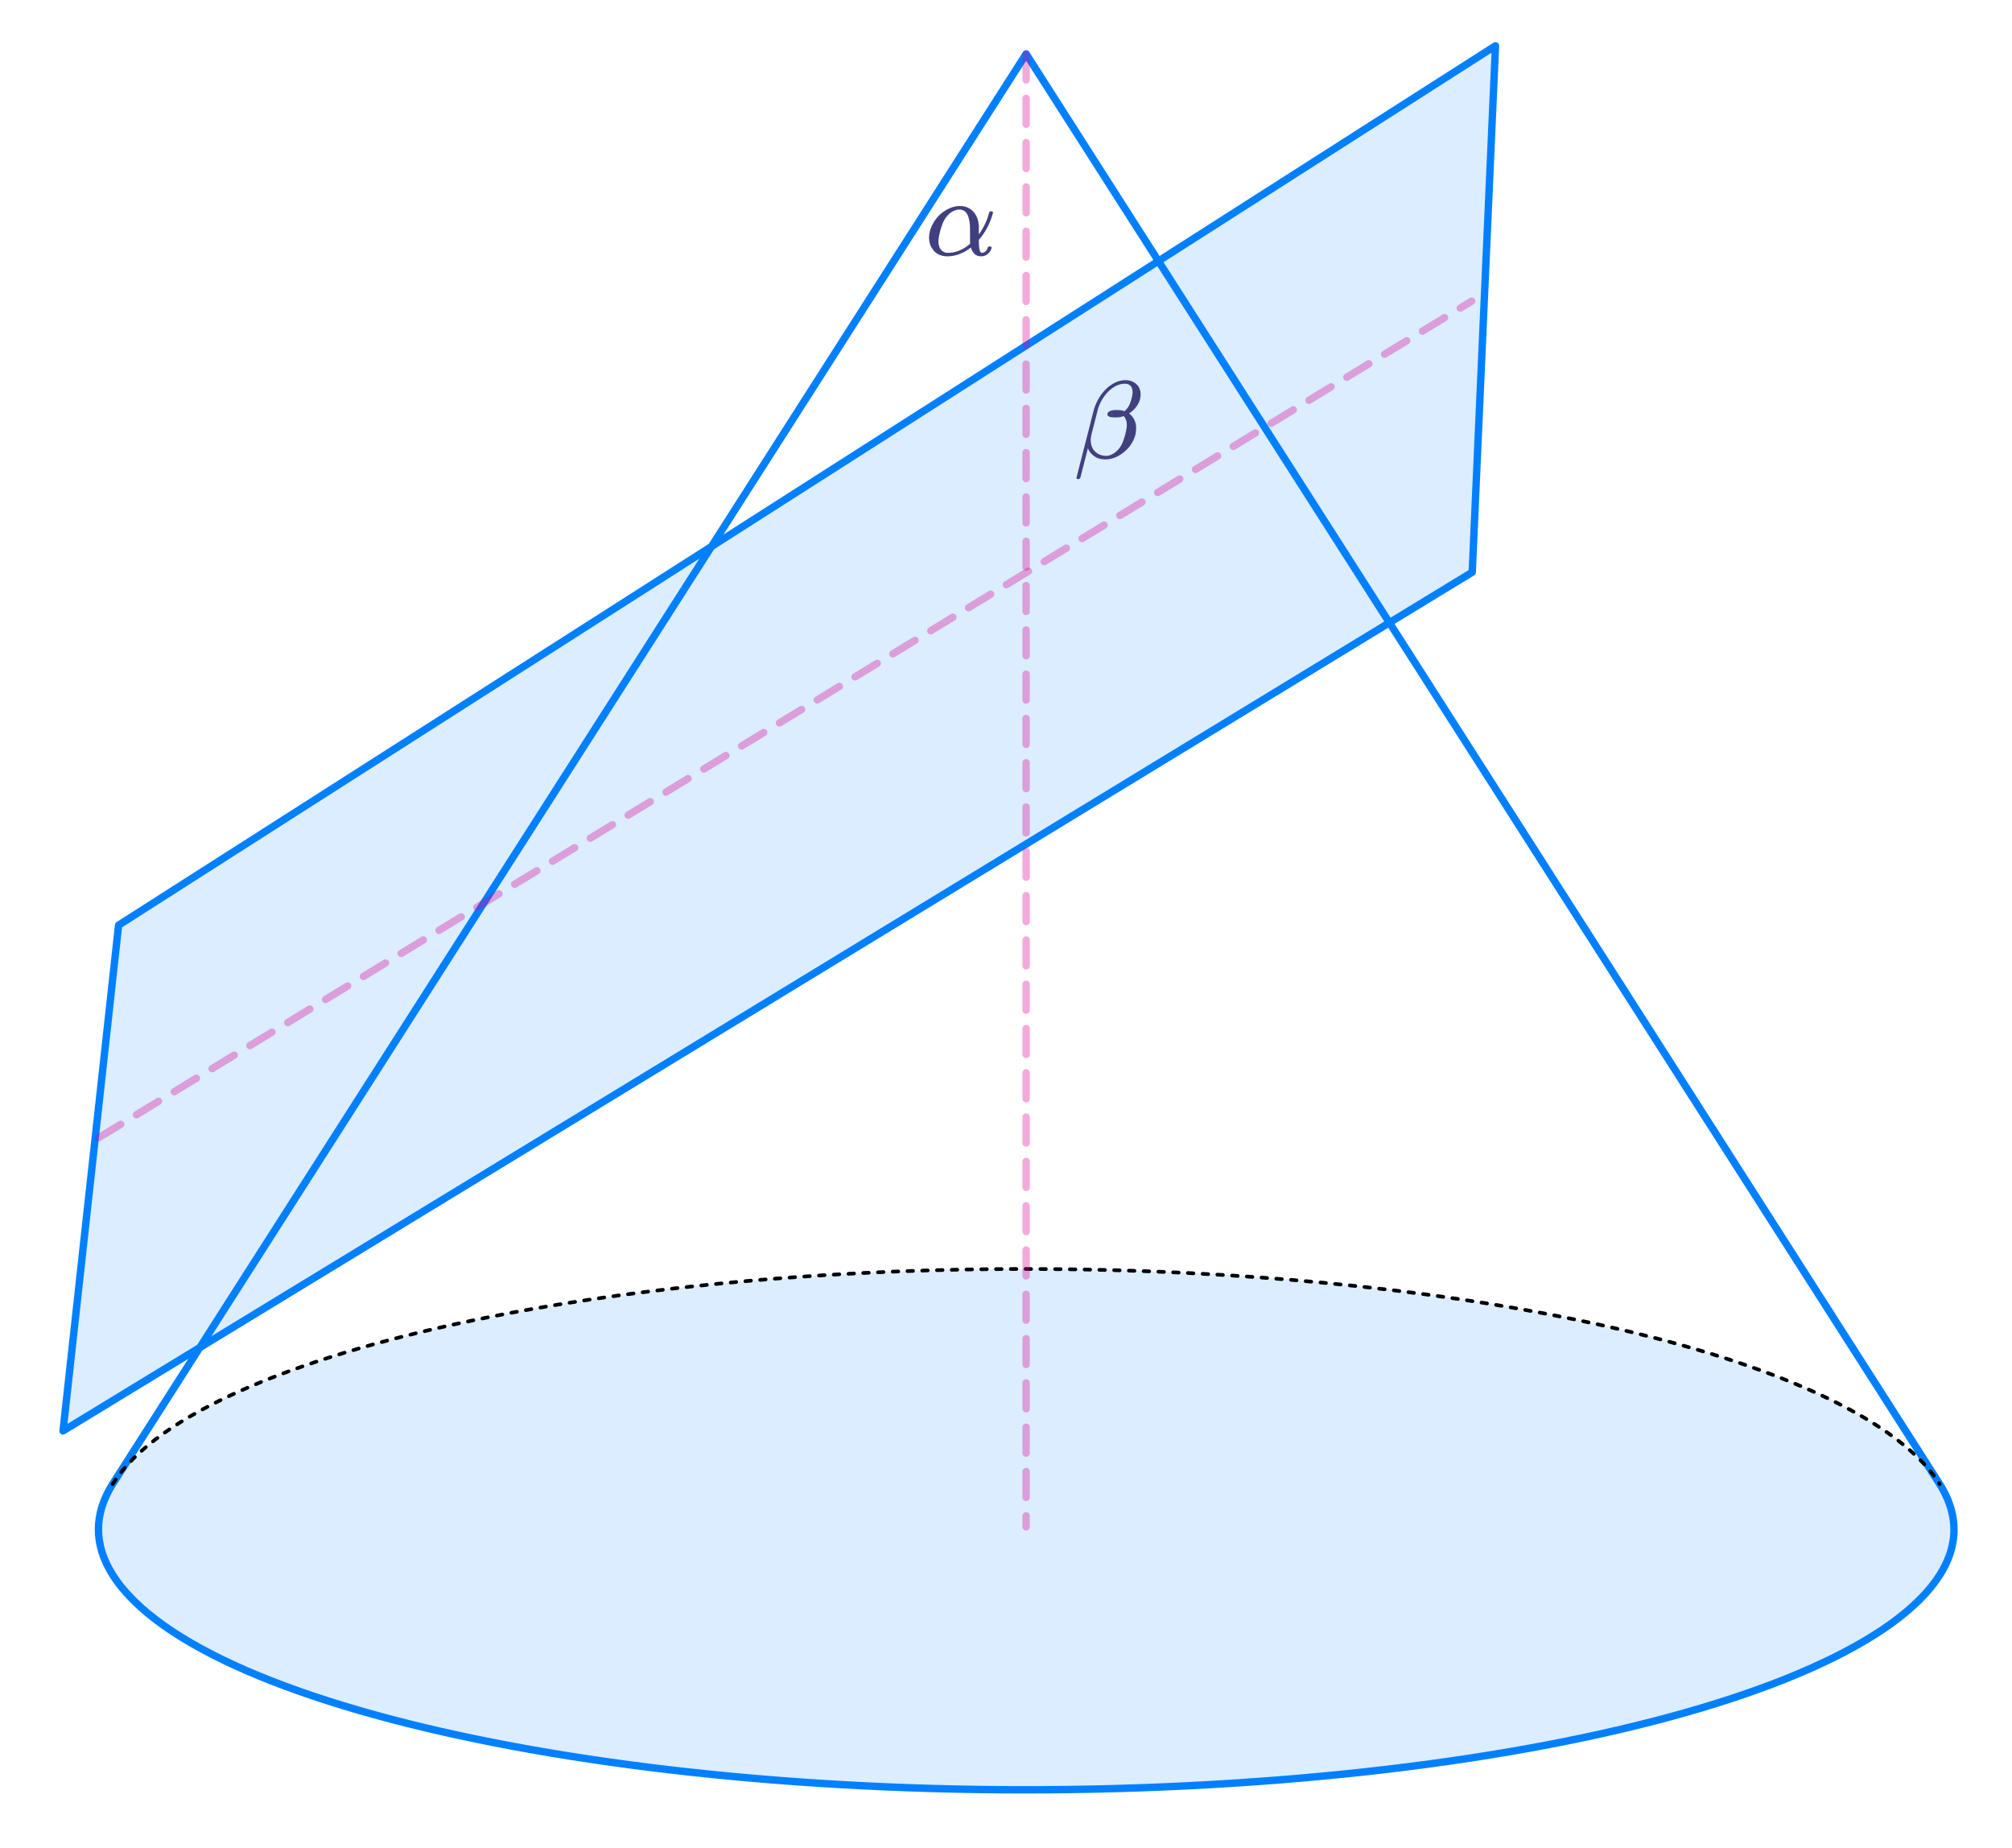
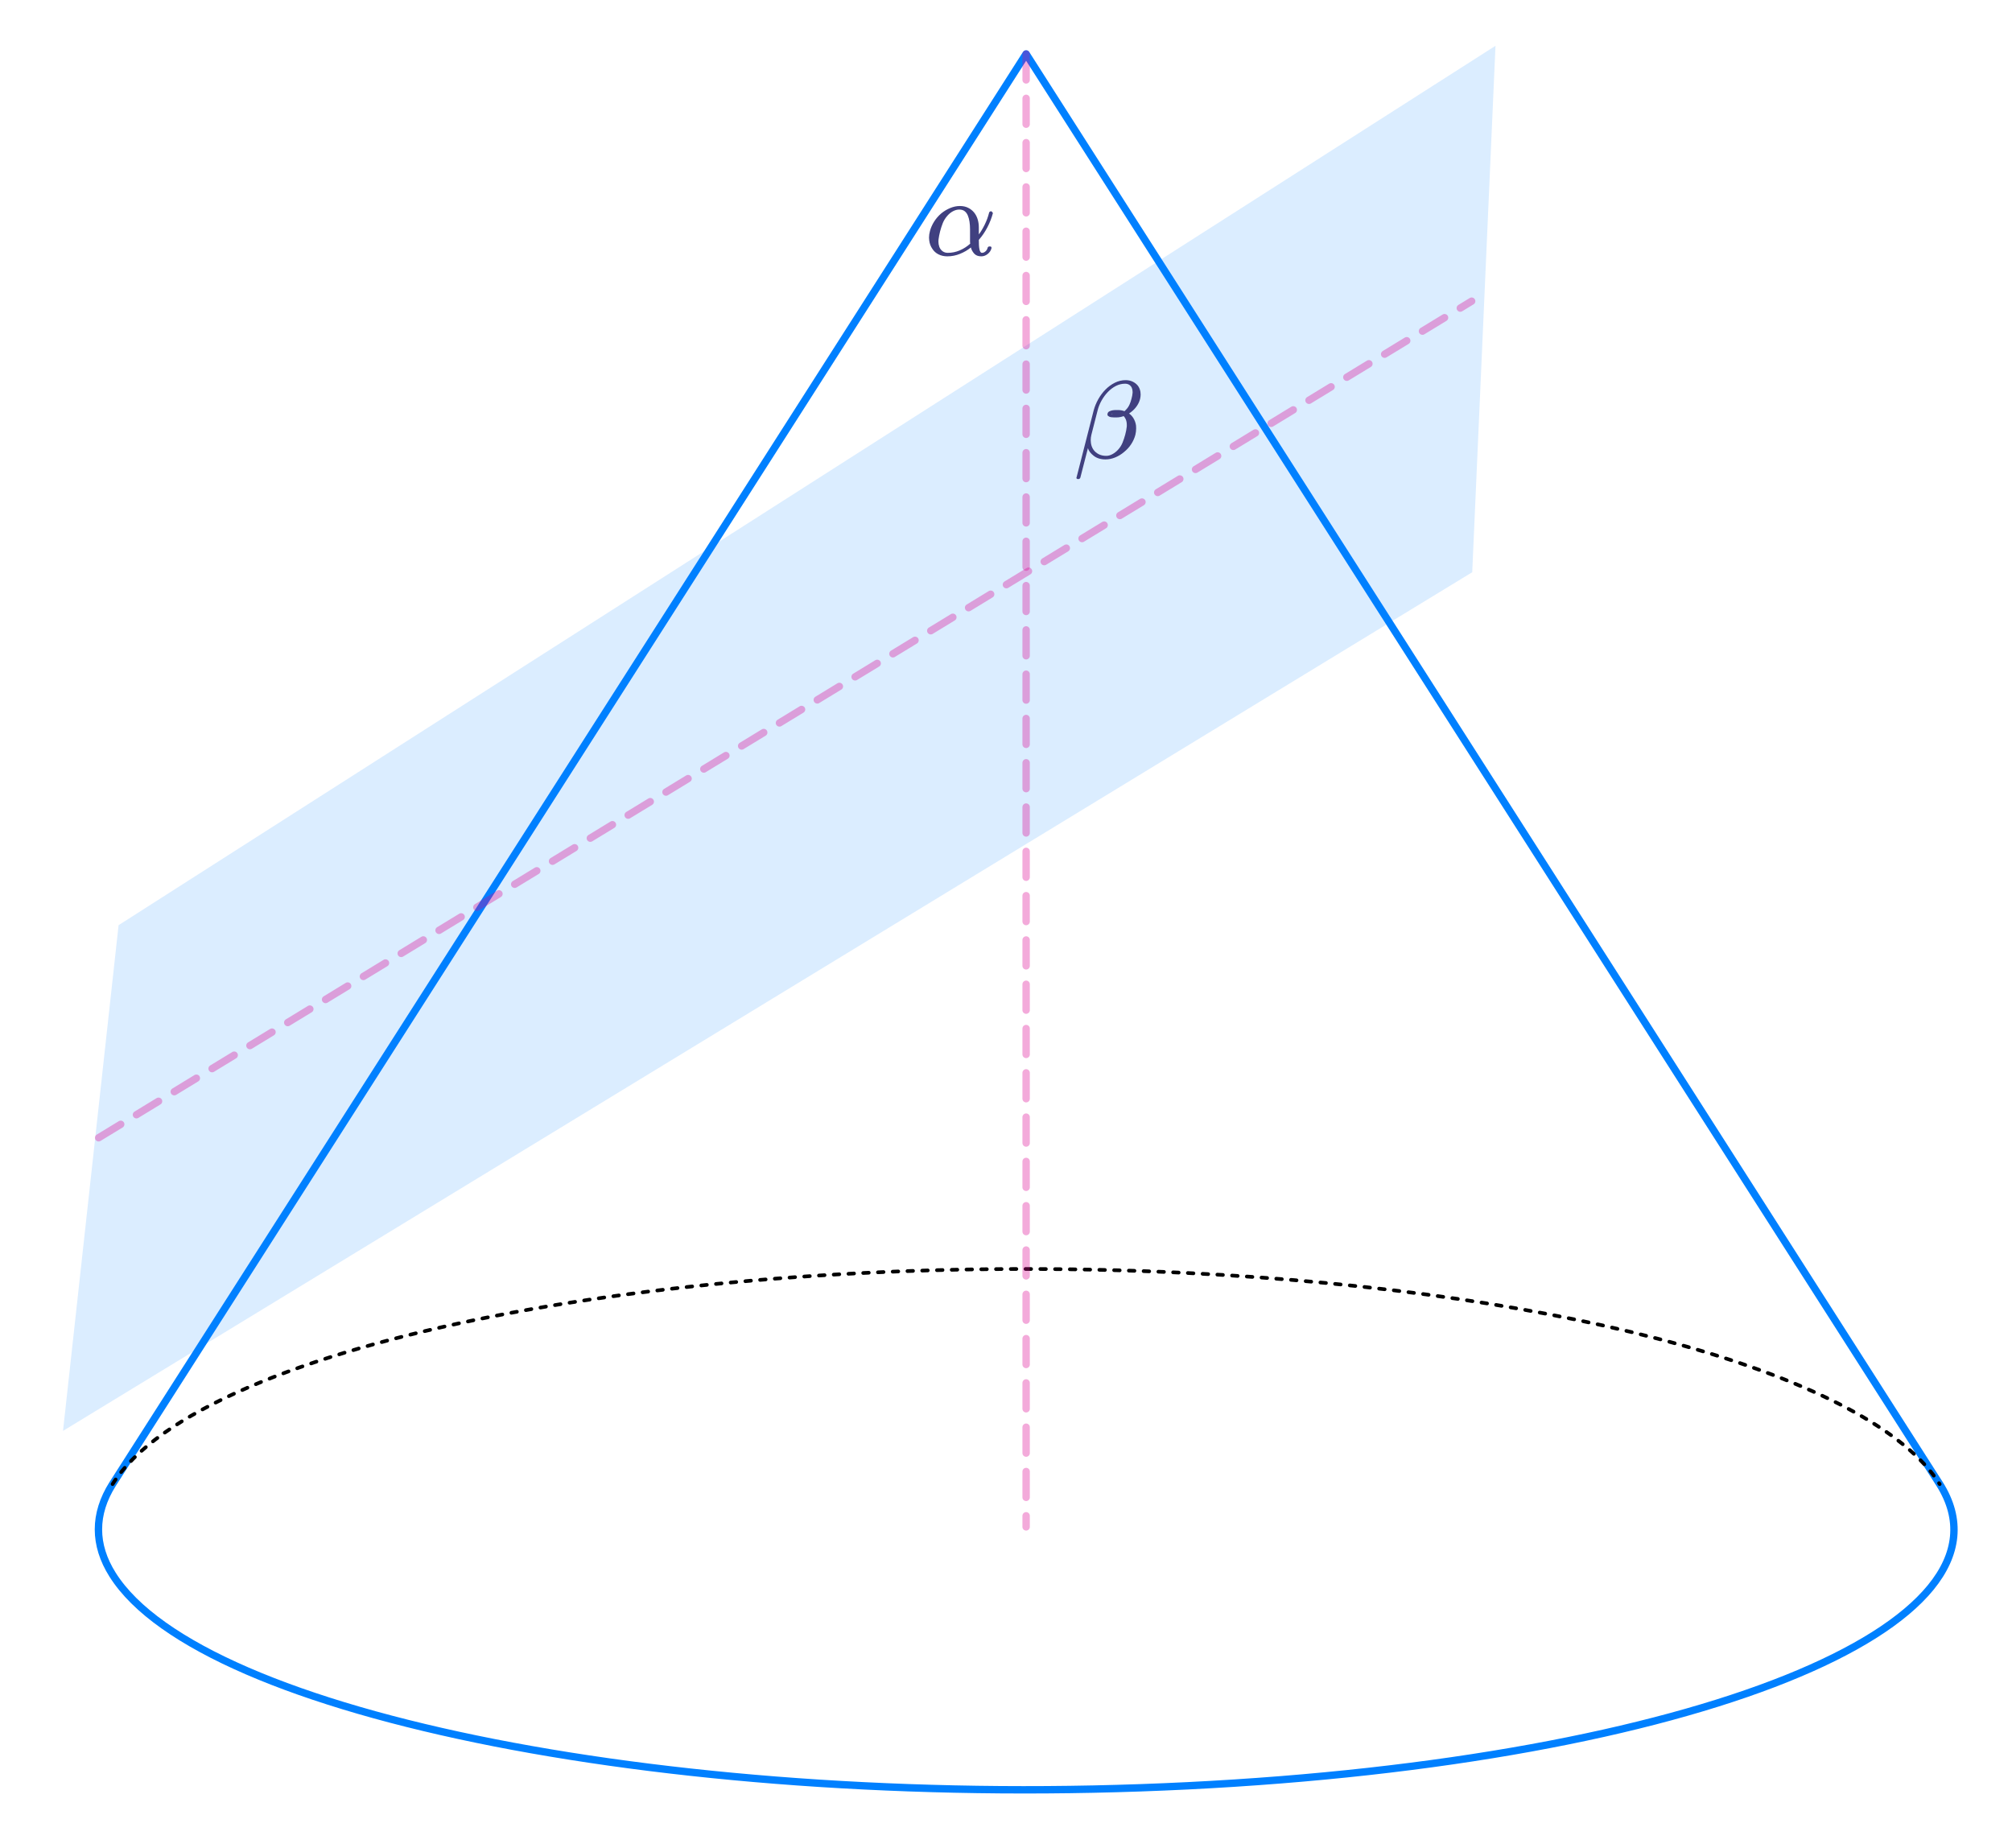
<svg xmlns="http://www.w3.org/2000/svg" width="272.778" height="250.556">
  <defs />
-   <path d="M 226.209 148.129 C 226.209 183.19, 124.932 211.612, -0 211.612, -124.932 211.612, -226.209 183.19, -226.209 148.129, -226.209 113.068, -124.932 84.645, -0 84.645, 124.932 84.645, 226.209 113.068, 226.209 148.129 Z" stroke="none" fill="#0080FF" fill-opacity="0.141" transform="matrix(0.556 0 -0 0.556 139.118 124.969)" />
  <path d="M 222.759 137.083 C 244.496 171.609, 162.385 204.544, 39.359 210.644, -83.667 216.745, -201.021 193.701, -222.759 159.174, -227.359 151.867, -227.359 144.39, -222.759 137.083 L -0.01 -211.612, 0 -211.612 Z" stroke="none" fill="#FFFFFF" fill-opacity="0" transform="matrix(0.556 0 -0 0.556 139.118 124.969)" />
  <path d="M 222.759 137.083 C 244.496 171.609, 162.385 204.544, 39.359 210.644, -83.667 216.745, -201.021 193.701, -222.759 159.174, -227.359 151.867, -227.359 144.39, -222.759 137.083 L -0.01 -211.612, 0 -211.612 Z" fill="none" stroke="#0080FF" stroke-width="1.8" stroke-linecap="round" stroke-linejoin="round" transform="matrix(0.556 0 -0 0.556 139.118 124.969)" />
  <path d="M -222.759 137.083 C -201.022 102.557, -83.668 79.513, 39.358 85.613, 132.949 90.254, 206.222 110.818, 222.759 137.083" fill="none" stroke="#000000" stroke-width="0.9" stroke-linecap="round" stroke-linejoin="round" stroke-dasharray="1.355, 2.245" transform="matrix(0.556 0 -0 0.556 139.118 124.969)" />
  <path d="M 0 0 L 343.623 -209.357, 349.296 -337.712, 13.549 -123.302 Z" stroke="none" fill="#0080FF" fill-opacity="0.141" transform="matrix(0.556 0 0 0.556 8.544 193.975)" />
-   <path d="M 0 0 L 343.623 -209.357, 349.296 -337.712, 13.549 -123.302 Z" fill="none" stroke="#0080FF" stroke-width="1.8" stroke-linecap="round" stroke-linejoin="round" transform="matrix(0.556 0 0 0.556 8.544 193.975)" />
  <polyline points="837.412 178.332 837.412 537.432" fill="none" stroke="#000000" stroke-opacity="0" stroke-width="5.4" stroke-linecap="round" stroke-linejoin="round" transform="matrix(0.556 0 0 0.556 -326.111 -91.667)" />
  <path d="M 0 -179.55 L 0 179.55" fill="none" stroke="#DB0091" stroke-opacity="0.333" stroke-width="1.8" stroke-linecap="round" stroke-linejoin="round" stroke-dasharray="6.309, 4.491" transform="matrix(0.556 0 0 0.556 139.118 107.157)" />
  <polyline points="611.203 442.55 946.002 238.57" fill="none" stroke="#000000" stroke-opacity="0" stroke-width="5.4" stroke-linecap="round" stroke-linejoin="round" transform="matrix(0.556 0 0 0.556 -326.111 -91.667)" />
  <path d="M -167.4 101.99 L 167.4 -101.99" fill="none" stroke="#DB0091" stroke-opacity="0.333" stroke-width="1.8" stroke-linecap="round" stroke-linejoin="round" stroke-dasharray="6.309, 4.491" transform="matrix(0.556 0 0 0.556 106.446 97.533)" />
  <g transform="matrix(1 0 -0 1 125.956 21.351)">
    <svg width="29.985" height="26.937">
      <defs />
-       <path d="M 8.662 7.526 C 8.484 8.198, 8.232 8.846, 7.906 9.47, 7.579 10.094, 7.194 10.659, 6.749 11.168, 6.749 11.404, 6.754 11.632, 6.764 11.852, 6.774 12.073, 6.796 12.266, 6.831 12.431, 6.866 12.597, 6.91 12.721, 6.964 12.802, 7.018 12.884, 7.09 12.924, 7.179 12.924, 7.342 12.924, 7.498 12.86, 7.646 12.73, 7.795 12.601, 7.891 12.444, 7.935 12.262, 7.965 12.128, 8.052 12.061, 8.195 12.06 L 8.284 12.06 C 8.398 12.061, 8.459 12.118, 8.469 12.233 L 8.469 12.283 C 8.435 12.437, 8.373 12.582, 8.284 12.716, 8.195 12.85, 8.087 12.969, 7.961 13.072, 7.835 13.175, 7.698 13.255, 7.55 13.313, 7.402 13.37, 7.246 13.399, 7.083 13.399, 6.653 13.399, 6.327 13.27, 6.104 13.011, 5.882 12.752, 5.739 12.48, 5.674 12.197, 5.244 12.548, 4.753 12.836, 4.199 13.061, 3.646 13.287, 3.07 13.399, 2.472 13.399, 2.037 13.399, 1.642 13.31, 1.286 13.133, 0.93 12.956, 0.648 12.701, 0.441 12.37, 0.218 12.049, 0.08 11.677, 0.025 11.254, 0.006 11.135, -0.004 11.005, -0.004 10.866, -0.004 10.578, 0.038 10.281, 0.122 9.973, 0.24 9.527, 0.43 9.099, 0.689 8.689, 0.948 8.279, 1.271 7.908, 1.656 7.576, 2.032 7.27, 2.439 7.026, 2.876 6.846, 3.313 6.666, 3.75 6.576, 4.184 6.576, 4.599 6.576, 4.966 6.655, 5.285 6.81, 5.604 6.966, 5.873 7.177, 6.093 7.44, 6.313 7.704, 6.477 8.012, 6.586 8.365, 6.695 8.718, 6.749 9.088, 6.749 9.476 L 6.749 10.427 C 7.011 10.086, 7.273 9.652, 7.535 9.124, 7.797 8.597, 7.997 8.057, 8.135 7.504, 8.165 7.37, 8.252 7.301, 8.395 7.296 L 8.469 7.296 C 8.598 7.296, 8.662 7.354, 8.662 7.468 L 8.662 7.526 Z M 5.578 11.686 C 5.573 11.653, 5.568 11.603, 5.563 11.535, 5.558 11.468, 5.556 11.401, 5.556 11.333 L 5.556 9.714 C 5.556 9.364, 5.532 9.03, 5.485 8.71, 5.439 8.392, 5.362 8.107, 5.256 7.858, 5.149 7.608, 5.003 7.413, 4.818 7.271, 4.633 7.13, 4.392 7.059, 4.095 7.058, 3.818 7.059, 3.539 7.132, 3.257 7.278, 2.976 7.425, 2.724 7.625, 2.501 7.879, 2.225 8.186, 2.013 8.521, 1.867 8.883, 1.722 9.246, 1.599 9.621, 1.5 10.009, 1.402 10.393, 1.33 10.763, 1.285 11.117, 1.275 11.209, 1.271 11.3, 1.271 11.391, 1.271 11.646, 1.313 11.89, 1.397 12.125, 1.491 12.365, 1.637 12.559, 1.834 12.705, 2.032 12.852, 2.269 12.924, 2.546 12.924, 3.104 12.924, 3.642 12.814, 4.158 12.593, 4.675 12.373, 5.148 12.07, 5.578 11.686 Z" stroke="none" fill="#404080" />
-       <rect />
+       <path d="M 8.662 7.526 C 8.484 8.198, 8.232 8.846, 7.906 9.47, 7.579 10.094, 7.194 10.659, 6.749 11.168, 6.749 11.404, 6.754 11.632, 6.764 11.852, 6.774 12.073, 6.796 12.266, 6.831 12.431, 6.866 12.597, 6.91 12.721, 6.964 12.802, 7.018 12.884, 7.09 12.924, 7.179 12.924, 7.342 12.924, 7.498 12.86, 7.646 12.73, 7.795 12.601, 7.891 12.444, 7.935 12.262, 7.965 12.128, 8.052 12.061, 8.195 12.06 L 8.284 12.06 C 8.398 12.061, 8.459 12.118, 8.469 12.233 L 8.469 12.283 C 8.435 12.437, 8.373 12.582, 8.284 12.716, 8.195 12.85, 8.087 12.969, 7.961 13.072, 7.835 13.175, 7.698 13.255, 7.55 13.313, 7.402 13.37, 7.246 13.399, 7.083 13.399, 6.653 13.399, 6.327 13.27, 6.104 13.011, 5.882 12.752, 5.739 12.48, 5.674 12.197, 5.244 12.548, 4.753 12.836, 4.199 13.061, 3.646 13.287, 3.07 13.399, 2.472 13.399, 2.037 13.399, 1.642 13.31, 1.286 13.133, 0.93 12.956, 0.648 12.701, 0.441 12.37, 0.218 12.049, 0.08 11.677, 0.025 11.254, 0.006 11.135, -0.004 11.005, -0.004 10.866, -0.004 10.578, 0.038 10.281, 0.122 9.973, 0.24 9.527, 0.43 9.099, 0.689 8.689, 0.948 8.279, 1.271 7.908, 1.656 7.576, 2.032 7.27, 2.439 7.026, 2.876 6.846, 3.313 6.666, 3.75 6.576, 4.184 6.576, 4.599 6.576, 4.966 6.655, 5.285 6.81, 5.604 6.966, 5.873 7.177, 6.093 7.44, 6.313 7.704, 6.477 8.012, 6.586 8.365, 6.695 8.718, 6.749 9.088, 6.749 9.476 L 6.749 10.427 C 7.011 10.086, 7.273 9.652, 7.535 9.124, 7.797 8.597, 7.997 8.057, 8.135 7.504, 8.165 7.37, 8.252 7.301, 8.395 7.296 L 8.469 7.296 L 8.662 7.526 Z M 5.578 11.686 C 5.573 11.653, 5.568 11.603, 5.563 11.535, 5.558 11.468, 5.556 11.401, 5.556 11.333 L 5.556 9.714 C 5.556 9.364, 5.532 9.03, 5.485 8.71, 5.439 8.392, 5.362 8.107, 5.256 7.858, 5.149 7.608, 5.003 7.413, 4.818 7.271, 4.633 7.13, 4.392 7.059, 4.095 7.058, 3.818 7.059, 3.539 7.132, 3.257 7.278, 2.976 7.425, 2.724 7.625, 2.501 7.879, 2.225 8.186, 2.013 8.521, 1.867 8.883, 1.722 9.246, 1.599 9.621, 1.5 10.009, 1.402 10.393, 1.33 10.763, 1.285 11.117, 1.275 11.209, 1.271 11.3, 1.271 11.391, 1.271 11.646, 1.313 11.89, 1.397 12.125, 1.491 12.365, 1.637 12.559, 1.834 12.705, 2.032 12.852, 2.269 12.924, 2.546 12.924, 3.104 12.924, 3.642 12.814, 4.158 12.593, 4.675 12.373, 5.148 12.07, 5.578 11.686 Z" stroke="none" fill="#404080" />
    </svg>
  </g>
  <g transform="matrix(1 0 -0 1 145.934 48.851)">
    <svg width="29.985" height="47.973">
      <defs />
      <path d="M 8.634 5.23 C 8.55 5.567, 8.401 5.888, 8.189 6.195, 7.977 6.502, 7.72 6.771, 7.418 7.001, 7.285 7.111, 7.191 7.181, 7.136 7.209, 7.309 7.316, 7.485 7.49, 7.663 7.735, 7.885 8.061, 8.026 8.428, 8.085 8.836, 8.095 8.971, 8.1 9.105, 8.1 9.239, 8.1 9.518, 8.065 9.803, 7.996 10.095, 7.878 10.537, 7.689 10.959, 7.429 11.359, 7.17 11.76, 6.842 12.118, 6.447 12.435, 6.086 12.742, 5.689 12.984, 5.254 13.162, 4.819 13.339, 4.381 13.428, 3.941 13.428, 3.294 13.428, 2.76 13.264, 2.34 12.935, 1.92 12.607, 1.661 12.262, 1.562 11.902 L 0.531 15.911 C 0.477 16.031, 0.39 16.091, 0.272 16.091 L 0.197 16.091 C 0.134 16.091, 0.086 16.072, 0.057 16.033, 0.017 16.014, -0.003 15.981, -0.003 15.932, -0.003 15.914, 0.005 15.892, 0.02 15.868 L 2.34 6.792 C 2.479 6.274, 2.685 5.769, 2.959 5.277, 3.233 4.786, 3.56 4.348, 3.938 3.964, 4.316 3.58, 4.739 3.271, 5.205 3.035, 5.672 2.801, 6.163 2.683, 6.677 2.682, 7.023 2.683, 7.337 2.749, 7.618 2.881, 7.9 3.013, 8.137 3.196, 8.33 3.431, 8.508 3.667, 8.624 3.942, 8.678 4.258, 8.698 4.384, 8.708 4.506, 8.708 4.626, 8.708 4.828, 8.683 5.029, 8.634 5.23 Z M 5.832 7.231 C 5.866 7.217, 5.839 7.22, 5.75 7.239, 5.661 7.258, 5.575 7.267, 5.491 7.267, 5.155 7.267, 4.947 7.258, 4.868 7.239, 4.789 7.22, 4.749 7.224, 4.749 7.253, 4.744 7.267, 4.792 7.265, 4.894 7.246, 4.995 7.227, 5.211 7.217, 5.542 7.217, 5.716 7.217, 5.812 7.222, 5.832 7.231 Z M 7.507 3.711 C 7.329 3.347, 7.023 3.165, 6.588 3.164, 6.163 3.165, 5.753 3.266, 5.357 3.467, 4.962 3.669, 4.6 3.94, 4.271 4.281, 3.943 4.621, 3.655 5.012, 3.407 5.454, 3.16 5.895, 2.98 6.351, 2.866 6.821 L 2.029 10.095 C 1.969 10.346, 1.94 10.59, 1.94 10.83, 1.94 10.955, 1.95 11.082, 1.969 11.211, 2.019 11.552, 2.131 11.85, 2.307 12.104, 2.482 12.358, 2.718 12.562, 3.015 12.716, 3.311 12.87, 3.652 12.946, 4.038 12.946, 4.315 12.946, 4.591 12.872, 4.868 12.723, 5.145 12.575, 5.397 12.38, 5.624 12.139, 5.896 11.847, 6.105 11.524, 6.25 11.168, 6.396 10.813, 6.52 10.445, 6.621 10.063, 6.723 9.682, 6.793 9.311, 6.832 8.951 L 6.832 8.728 C 6.832 8.474, 6.788 8.232, 6.699 8.001, 6.659 7.91, 6.614 7.827, 6.562 7.75, 6.51 7.673, 6.459 7.608, 6.41 7.555, 6.098 7.675, 5.767 7.735, 5.416 7.735 L 5.097 7.735 C 4.959 7.735, 4.821 7.724, 4.683 7.703, 4.544 7.681, 4.431 7.634, 4.342 7.562, 4.253 7.514, 4.208 7.435, 4.208 7.325, 4.208 7.287, 4.213 7.251, 4.223 7.217, 4.258 7.078, 4.34 6.976, 4.471 6.911, 4.603 6.846, 4.743 6.801, 4.894 6.774, 5.045 6.748, 5.189 6.735, 5.327 6.734 L 5.631 6.734 C 5.953 6.735, 6.247 6.787, 6.514 6.893, 6.539 6.874, 6.568 6.846, 6.603 6.81, 6.637 6.774, 6.679 6.733, 6.729 6.684, 6.926 6.483, 7.082 6.256, 7.195 6.004, 7.309 5.752, 7.401 5.485, 7.47 5.201, 7.549 4.919, 7.599 4.648, 7.618 4.388 L 7.618 4.273 C 7.618 4.067, 7.581 3.88, 7.507 3.711 Z" stroke="none" fill="#404080" />
      <rect />
    </svg>
  </g>
</svg>